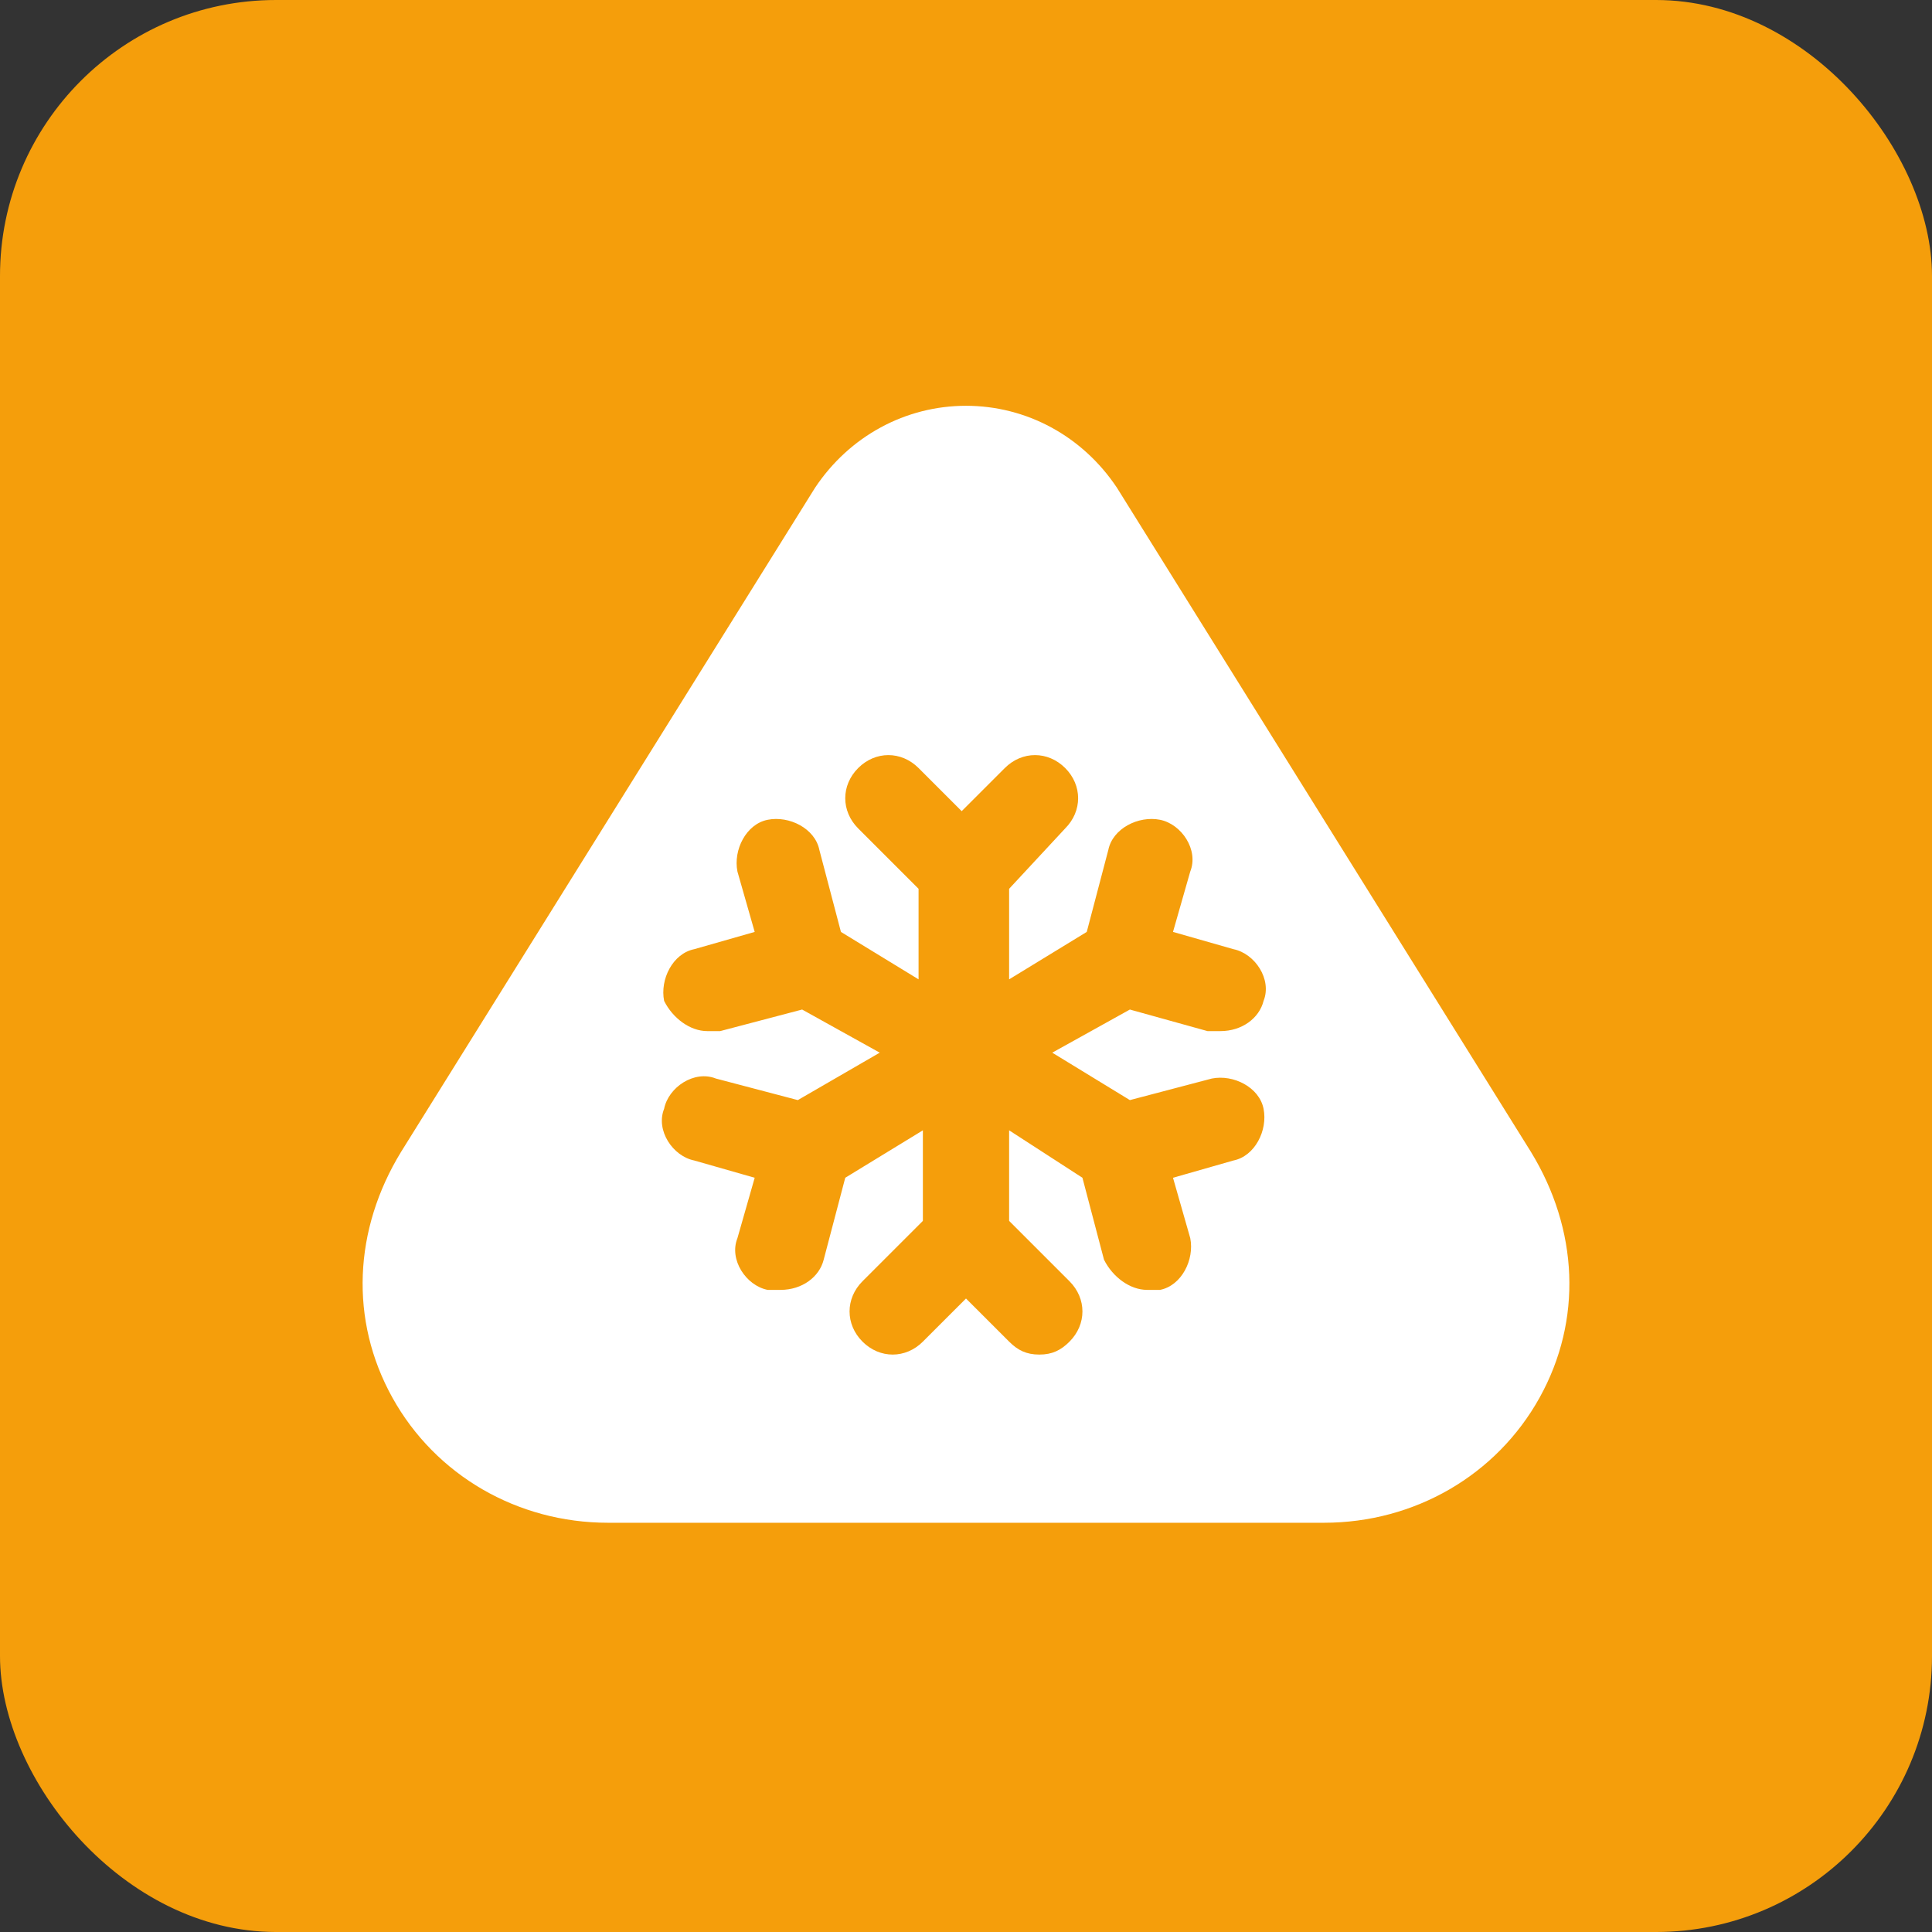
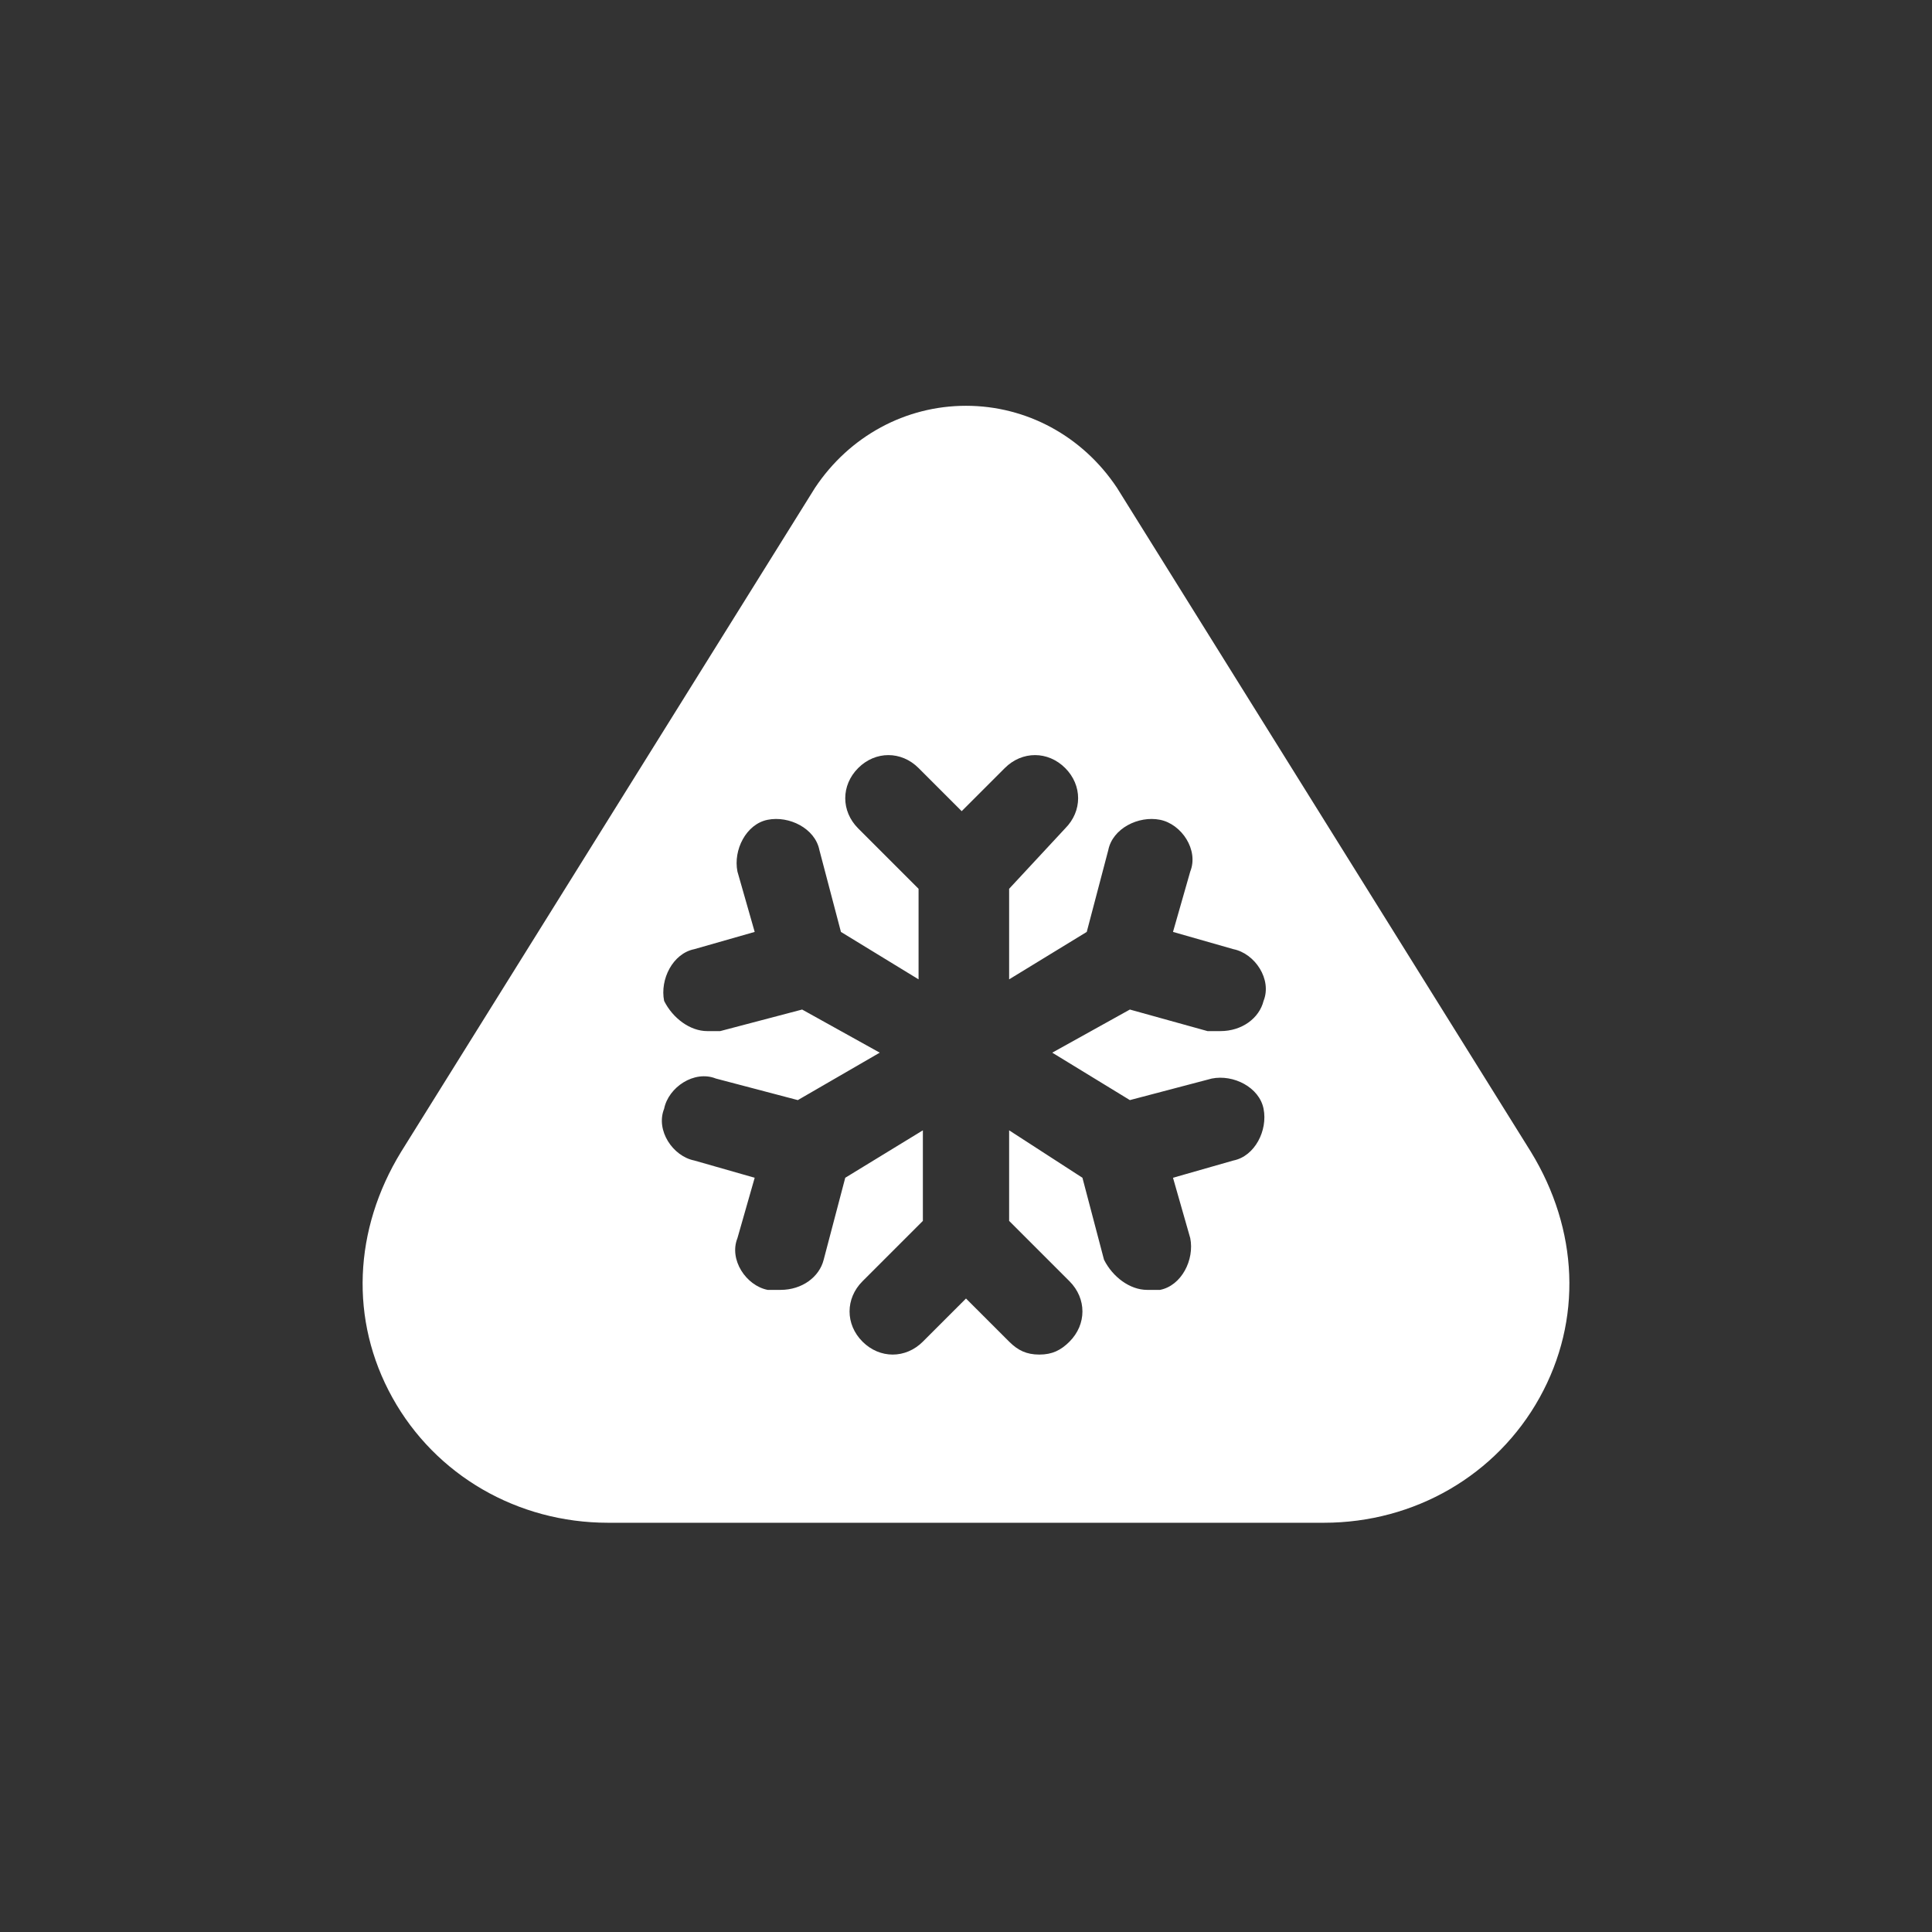
<svg xmlns="http://www.w3.org/2000/svg" width="56" height="56" viewBox="0 0 56 56" fill="none">
  <rect x="0" y="0" width="56" height="56" fill="#333333" stroke="none" />
-   <rect width="56" height="56" rx="8" fill="#F59E0B" />
  <path d="M44.375 33.388L32.375 14.137C31.375 12.637 29.75 11.762 28 11.762C26.25 11.762 24.625 12.637 23.625 14.137L11.625 33.388C10.25 35.637 10.125 38.263 11.375 40.513C12.625 42.763 15 44.138 17.625 44.138H38.375C41 44.138 43.375 42.763 44.625 40.513C45.875 38.263 45.75 35.637 44.375 33.388ZM35.125 31.262C35.75 31.137 36.5 31.512 36.625 32.138C36.75 32.763 36.375 33.513 35.75 33.638L34 34.138L34.5 35.888C34.625 36.513 34.25 37.263 33.625 37.388C33.5 37.388 33.375 37.388 33.25 37.388C32.75 37.388 32.25 37.013 32 36.513L31.375 34.138L29.25 32.763V35.388L31 37.138C31.5 37.638 31.5 38.388 31 38.888C30.75 39.138 30.5 39.263 30.125 39.263C29.75 39.263 29.5 39.138 29.25 38.888L28 37.638L26.75 38.888C26.25 39.388 25.5 39.388 25 38.888C24.5 38.388 24.5 37.638 25 37.138L26.75 35.388V32.763L24.5 34.138L23.875 36.513C23.75 37.013 23.25 37.388 22.625 37.388C22.5 37.388 22.375 37.388 22.25 37.388C21.625 37.263 21.125 36.513 21.375 35.888L21.875 34.138L20.125 33.638C19.5 33.513 19 32.763 19.25 32.138C19.375 31.512 20.125 31.012 20.75 31.262L23.125 31.887L25.5 30.512L23.25 29.262L20.875 29.887C20.75 29.887 20.625 29.887 20.5 29.887C20 29.887 19.5 29.512 19.25 29.012C19.125 28.387 19.5 27.637 20.125 27.512L21.875 27.012L21.375 25.262C21.25 24.637 21.625 23.887 22.25 23.762C22.875 23.637 23.625 24.012 23.75 24.637L24.375 27.012L26.625 28.387V25.762L24.875 24.012C24.375 23.512 24.375 22.762 24.875 22.262C25.375 21.762 26.125 21.762 26.625 22.262L27.875 23.512L29.125 22.262C29.625 21.762 30.375 21.762 30.875 22.262C31.375 22.762 31.375 23.512 30.875 24.012L29.25 25.762V28.387L31.5 27.012L32.125 24.637C32.25 24.012 33 23.637 33.625 23.762C34.25 23.887 34.75 24.637 34.5 25.262L34 27.012L35.75 27.512C36.375 27.637 36.875 28.387 36.625 29.012C36.5 29.512 36 29.887 35.375 29.887C35.25 29.887 35.125 29.887 35 29.887L32.75 29.262L30.5 30.512L32.75 31.887L35.125 31.262Z" fill="white" />
</svg>